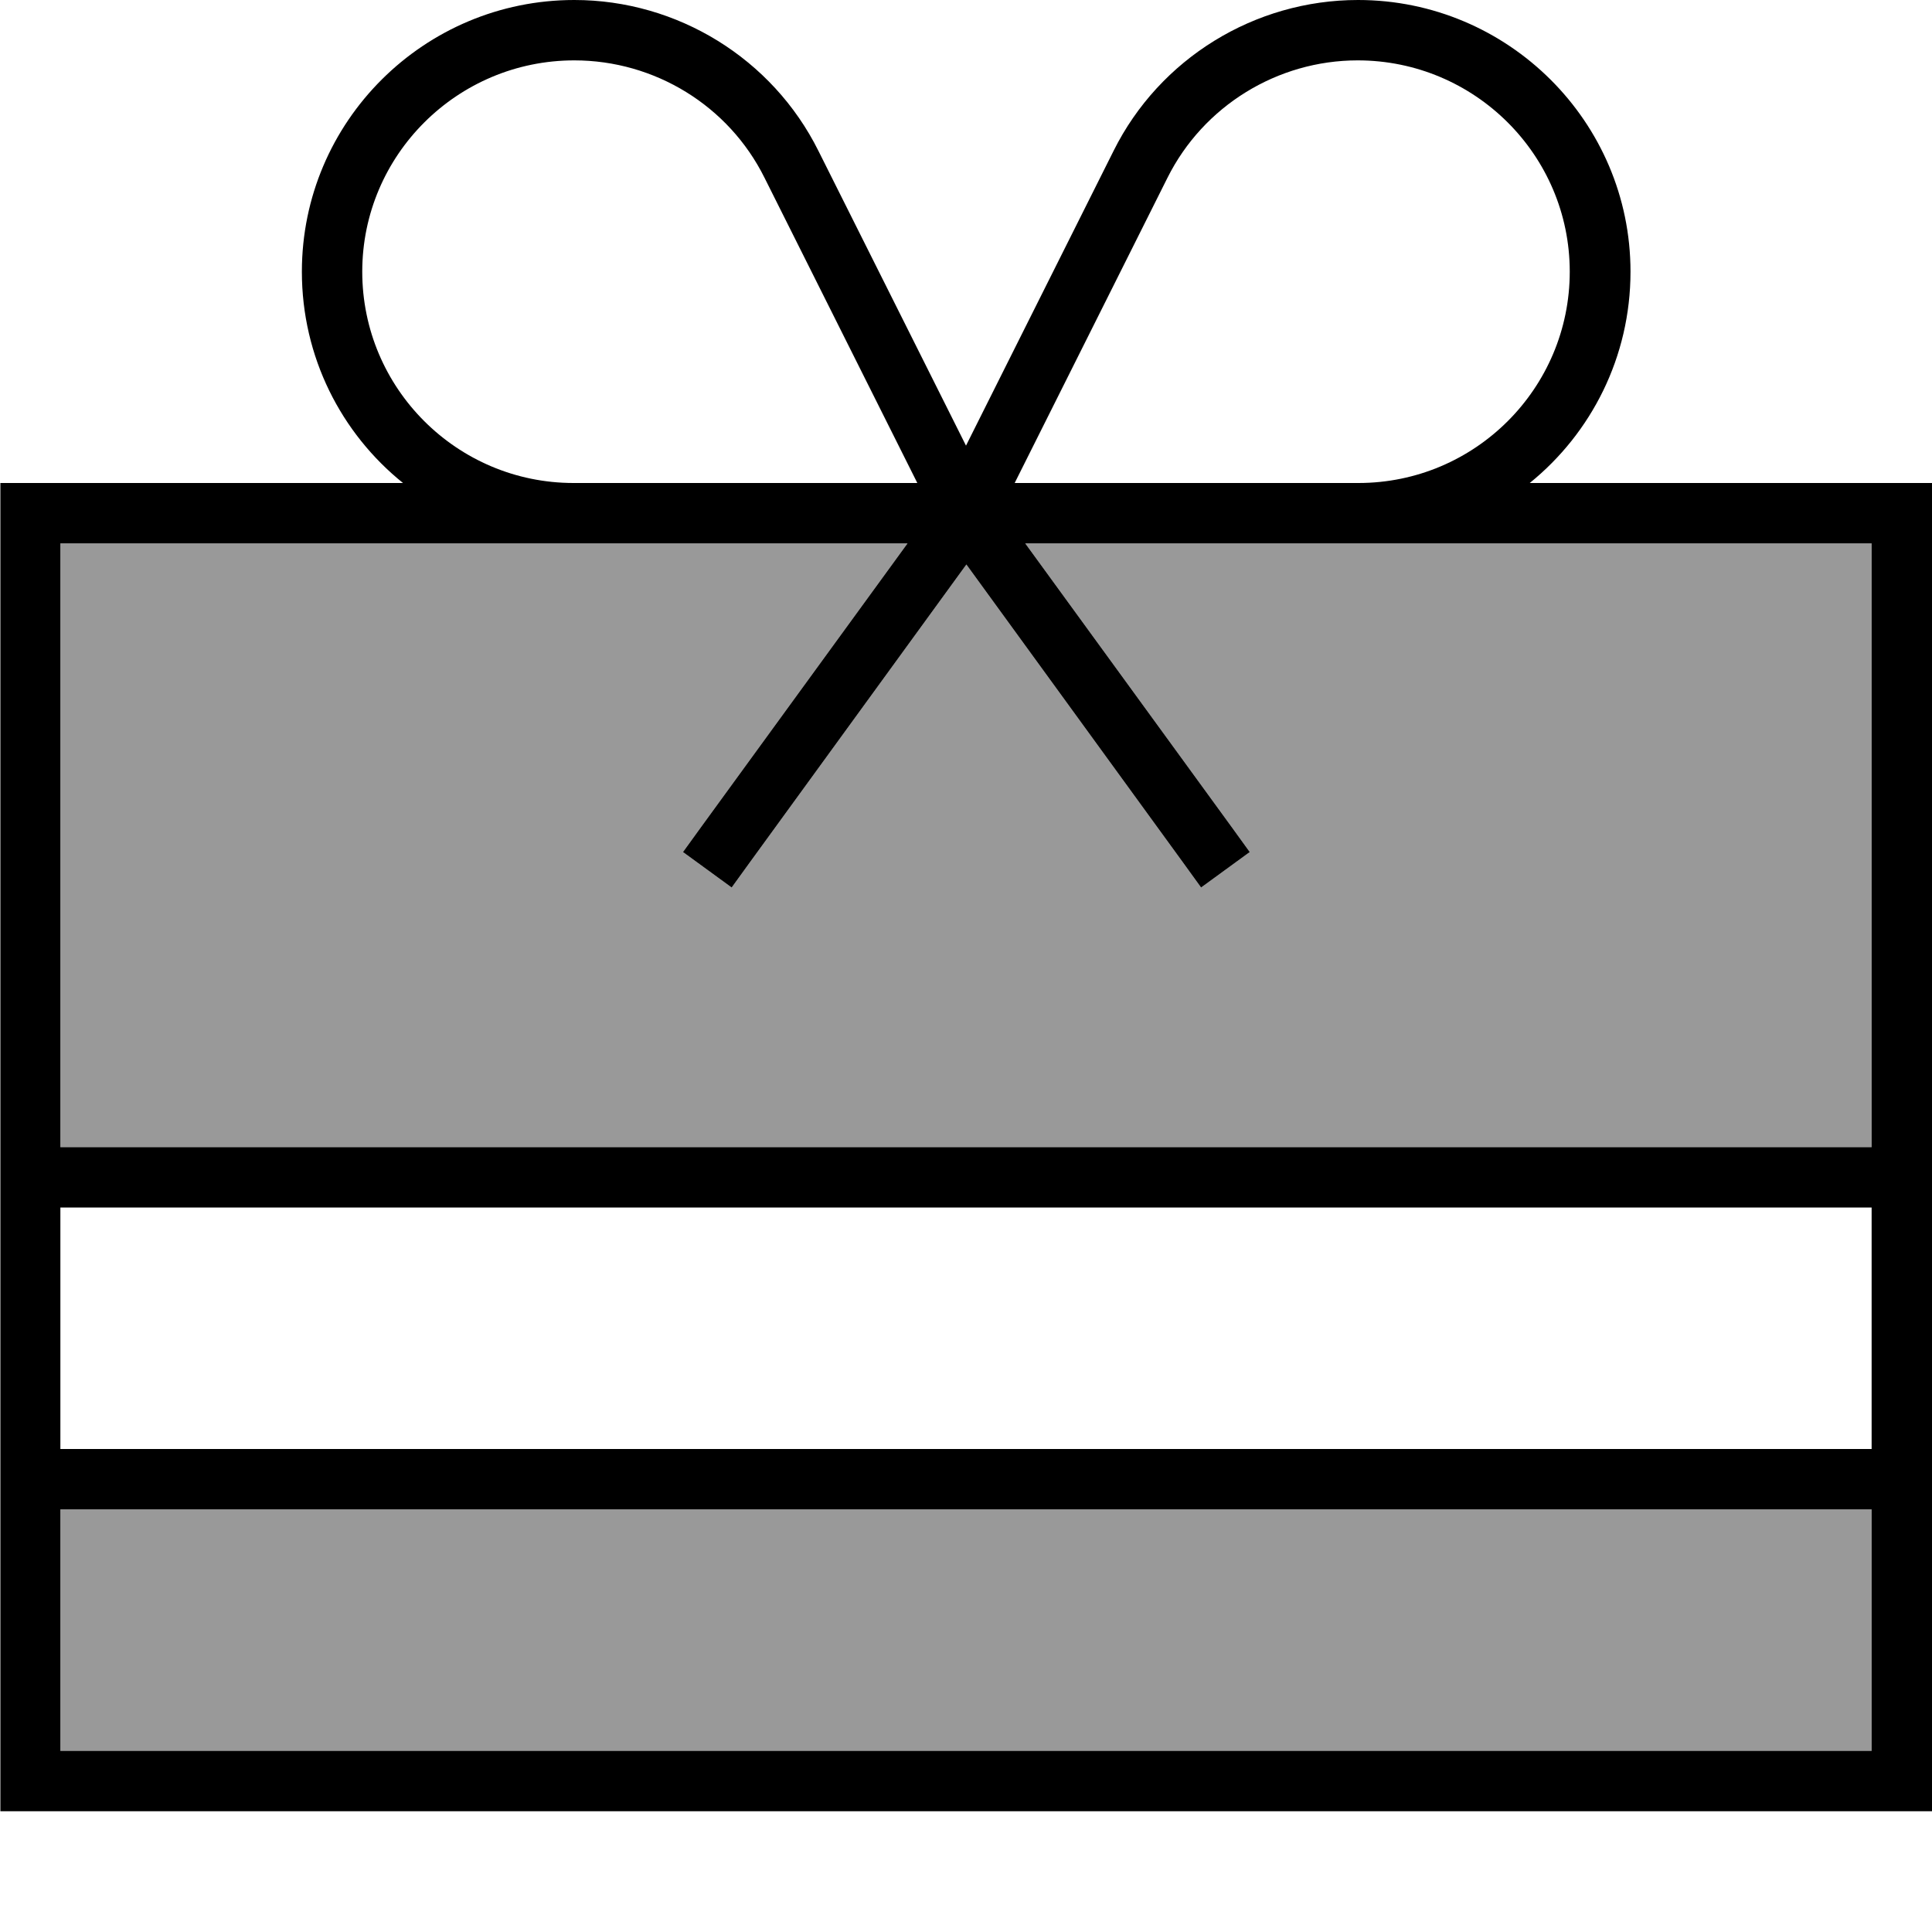
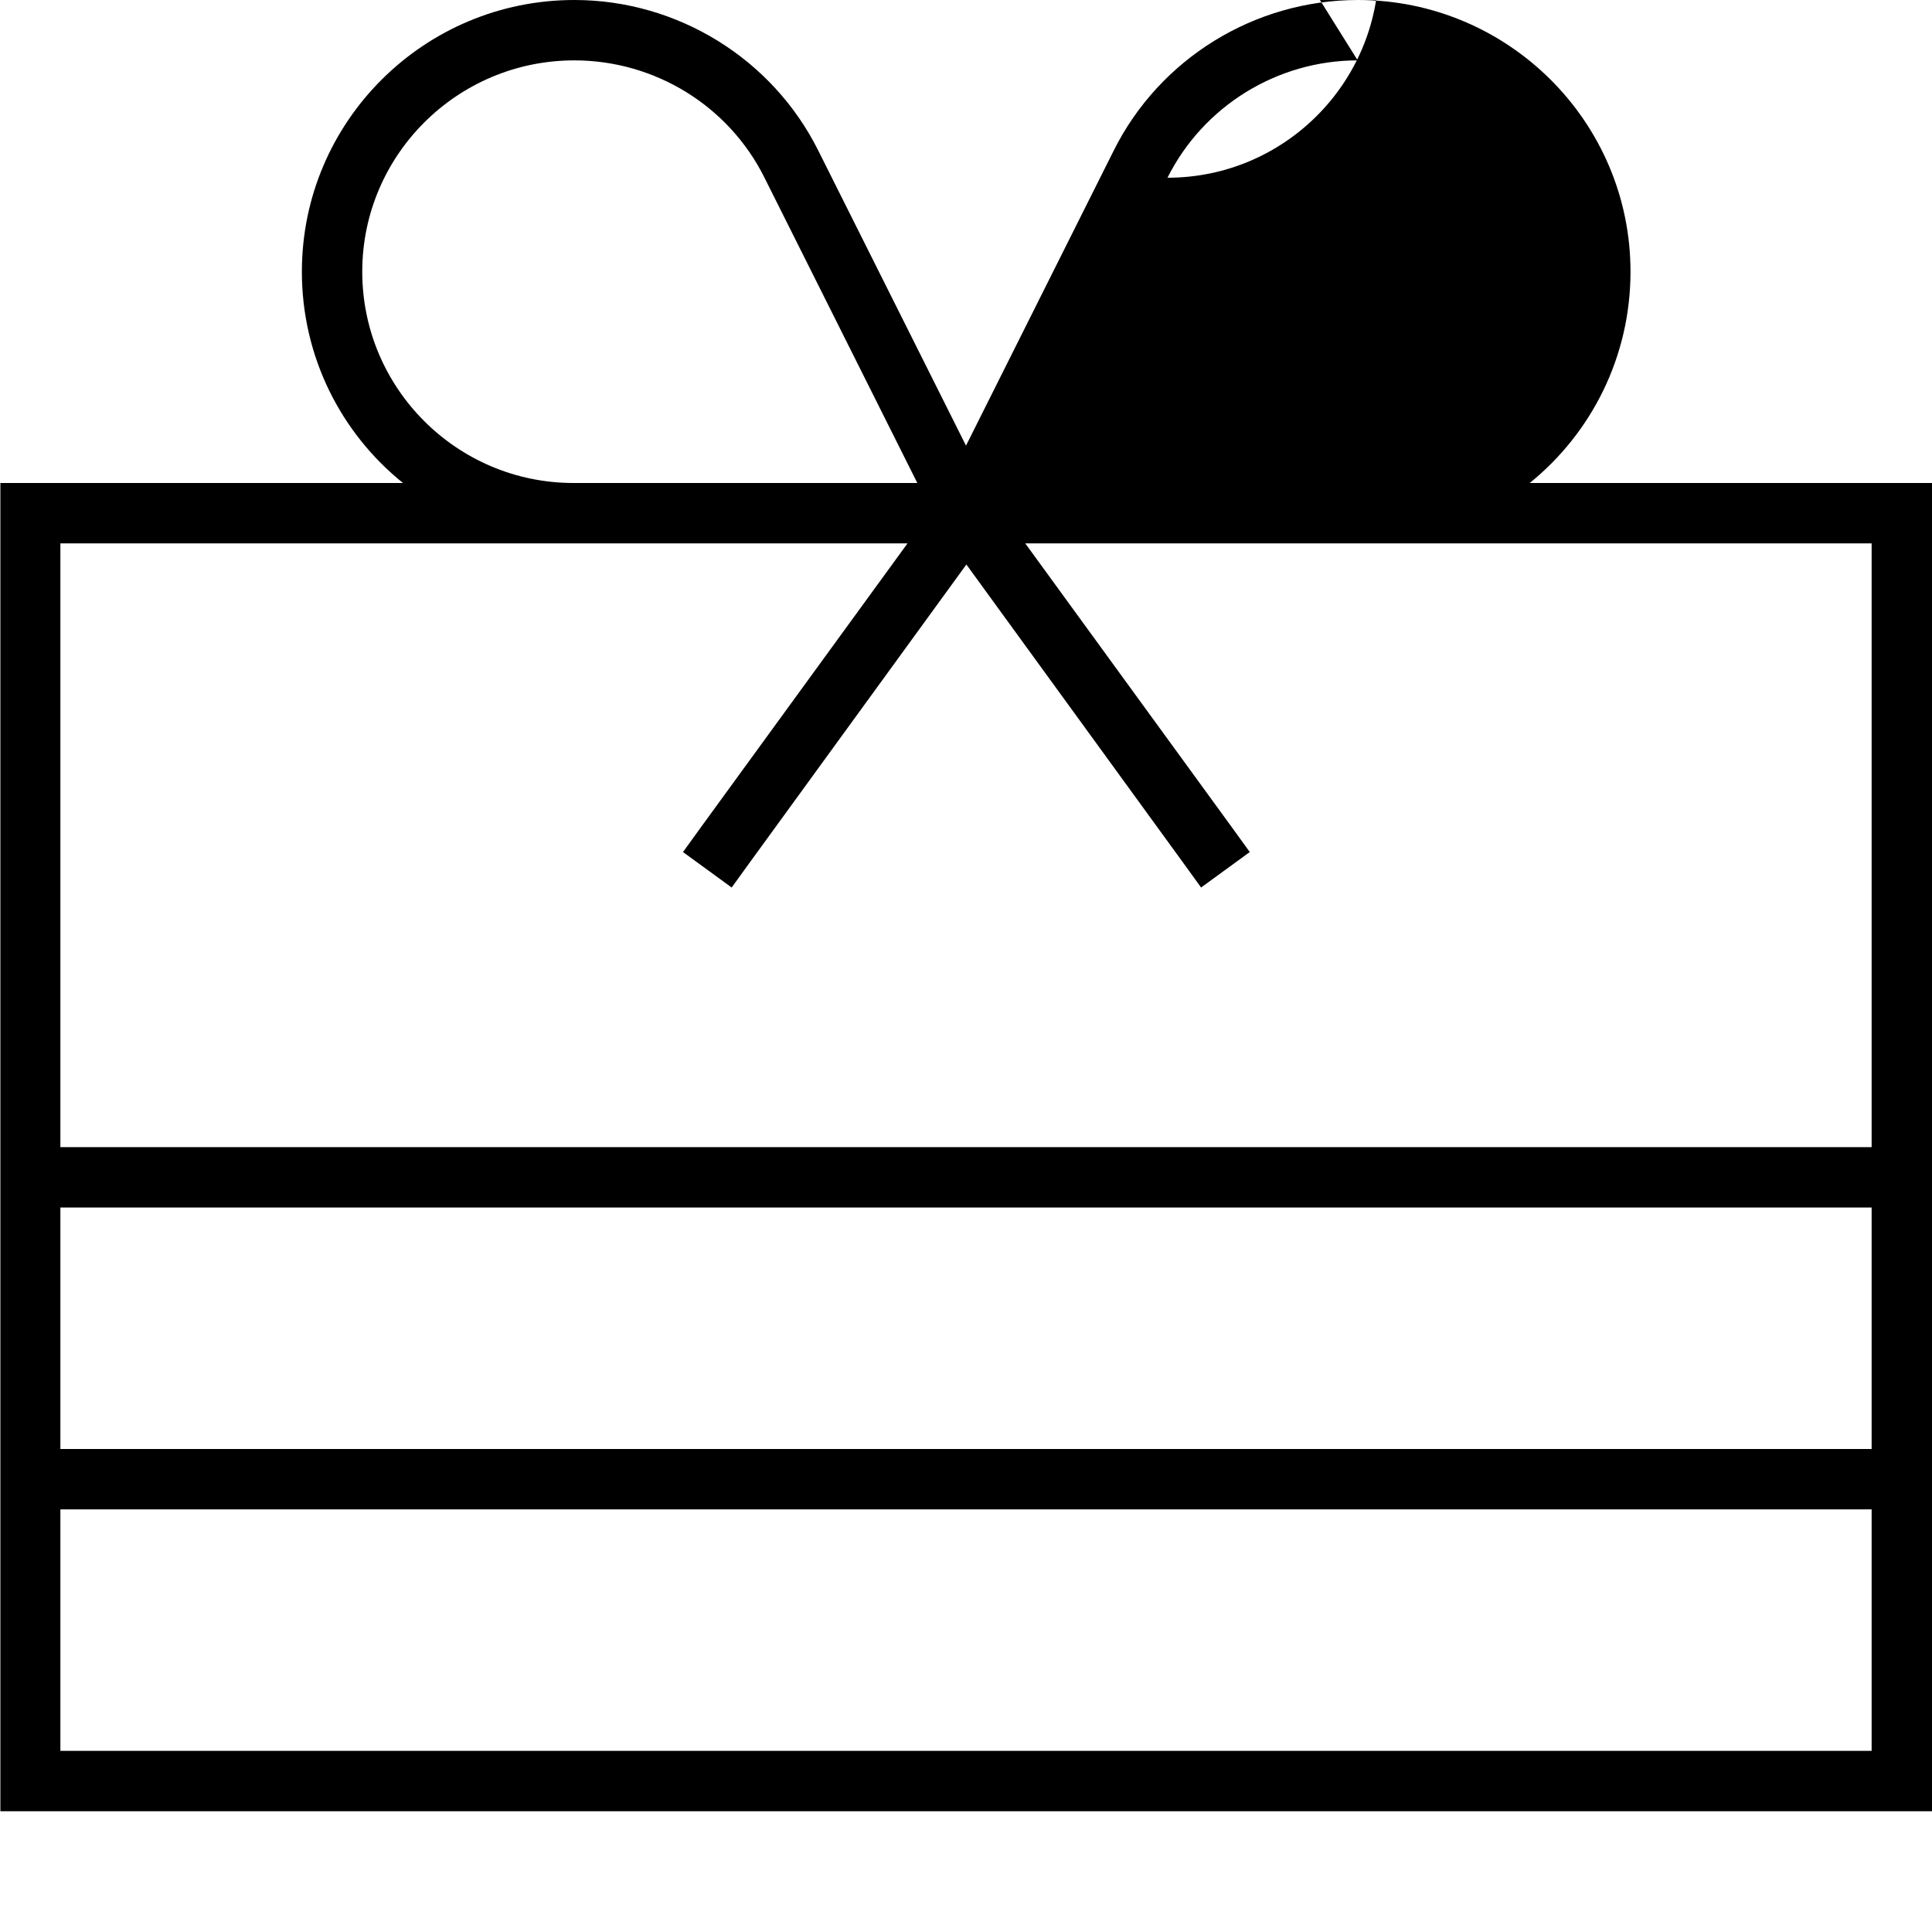
<svg xmlns="http://www.w3.org/2000/svg" viewBox="0 0 512 512">
-   <path opacity=".4" fill="currentColor" d="M16 144l0 160 480 0 0-160-224.3 0 54.8 75.3 4.7 6.5-12.9 9.4-4.7-6.5-57.5-79.1-57.5 79.1-4.7 6.5-12.9-9.4 4.7-6.5 54.8-75.3-224.3 0zm0 256l0 64 480 0 0-64-480 0z" />
-   <path fill="currentColor" d="M359.8 16c-21.3 0-40.9 12.1-50.4 31.1L268.9 128 360 128c30.9 0 56-25.1 56-56 0-30.9-25.2-56-56.2-56zM243.1 128L202.6 47.1c-9.5-19.1-29.1-31.1-50.4-31.1-31 0-56.2 25.1-56.2 56 0 30.9 25.1 56 56 56l91.1 0zm-136.3 0C90.4 114.8 80 94.6 80 72 80 32.2 112.4 0 152.2 0 179.5 0 204.7 15.5 216.9 40L256 118.1 295.1 40c12.2-24.5 37.4-40 64.8-40 39.7 0 72.2 32.2 72.2 72 0 22.6-10.4 42.8-26.7 56l106.7 0 0 352-512 0 0-352 106.7 0zM152 144l-136 0 0 160 480 0 0-160-224.3 0 54.8 75.3 4.7 6.5-12.9 9.4-4.7-6.5-57.5-79.1-57.5 79.1-4.7 6.5-12.9-9.4 4.7-6.5 54.8-75.3-88.3 0zM16 384l480 0 0-64-480 0 0 64zm0 16l0 64 480 0 0-64-480 0z" />
+   <path fill="currentColor" d="M359.8 16c-21.3 0-40.9 12.1-50.4 31.1c30.9 0 56-25.1 56-56 0-30.9-25.2-56-56.2-56zM243.1 128L202.6 47.1c-9.5-19.1-29.1-31.1-50.4-31.1-31 0-56.2 25.1-56.2 56 0 30.9 25.1 56 56 56l91.1 0zm-136.3 0C90.4 114.8 80 94.6 80 72 80 32.2 112.4 0 152.2 0 179.5 0 204.7 15.5 216.9 40L256 118.1 295.1 40c12.2-24.5 37.4-40 64.8-40 39.7 0 72.2 32.2 72.2 72 0 22.6-10.4 42.8-26.7 56l106.7 0 0 352-512 0 0-352 106.7 0zM152 144l-136 0 0 160 480 0 0-160-224.3 0 54.8 75.3 4.7 6.5-12.9 9.4-4.7-6.5-57.5-79.1-57.5 79.1-4.7 6.5-12.9-9.4 4.7-6.5 54.8-75.3-88.3 0zM16 384l480 0 0-64-480 0 0 64zm0 16l0 64 480 0 0-64-480 0z" />
</svg>